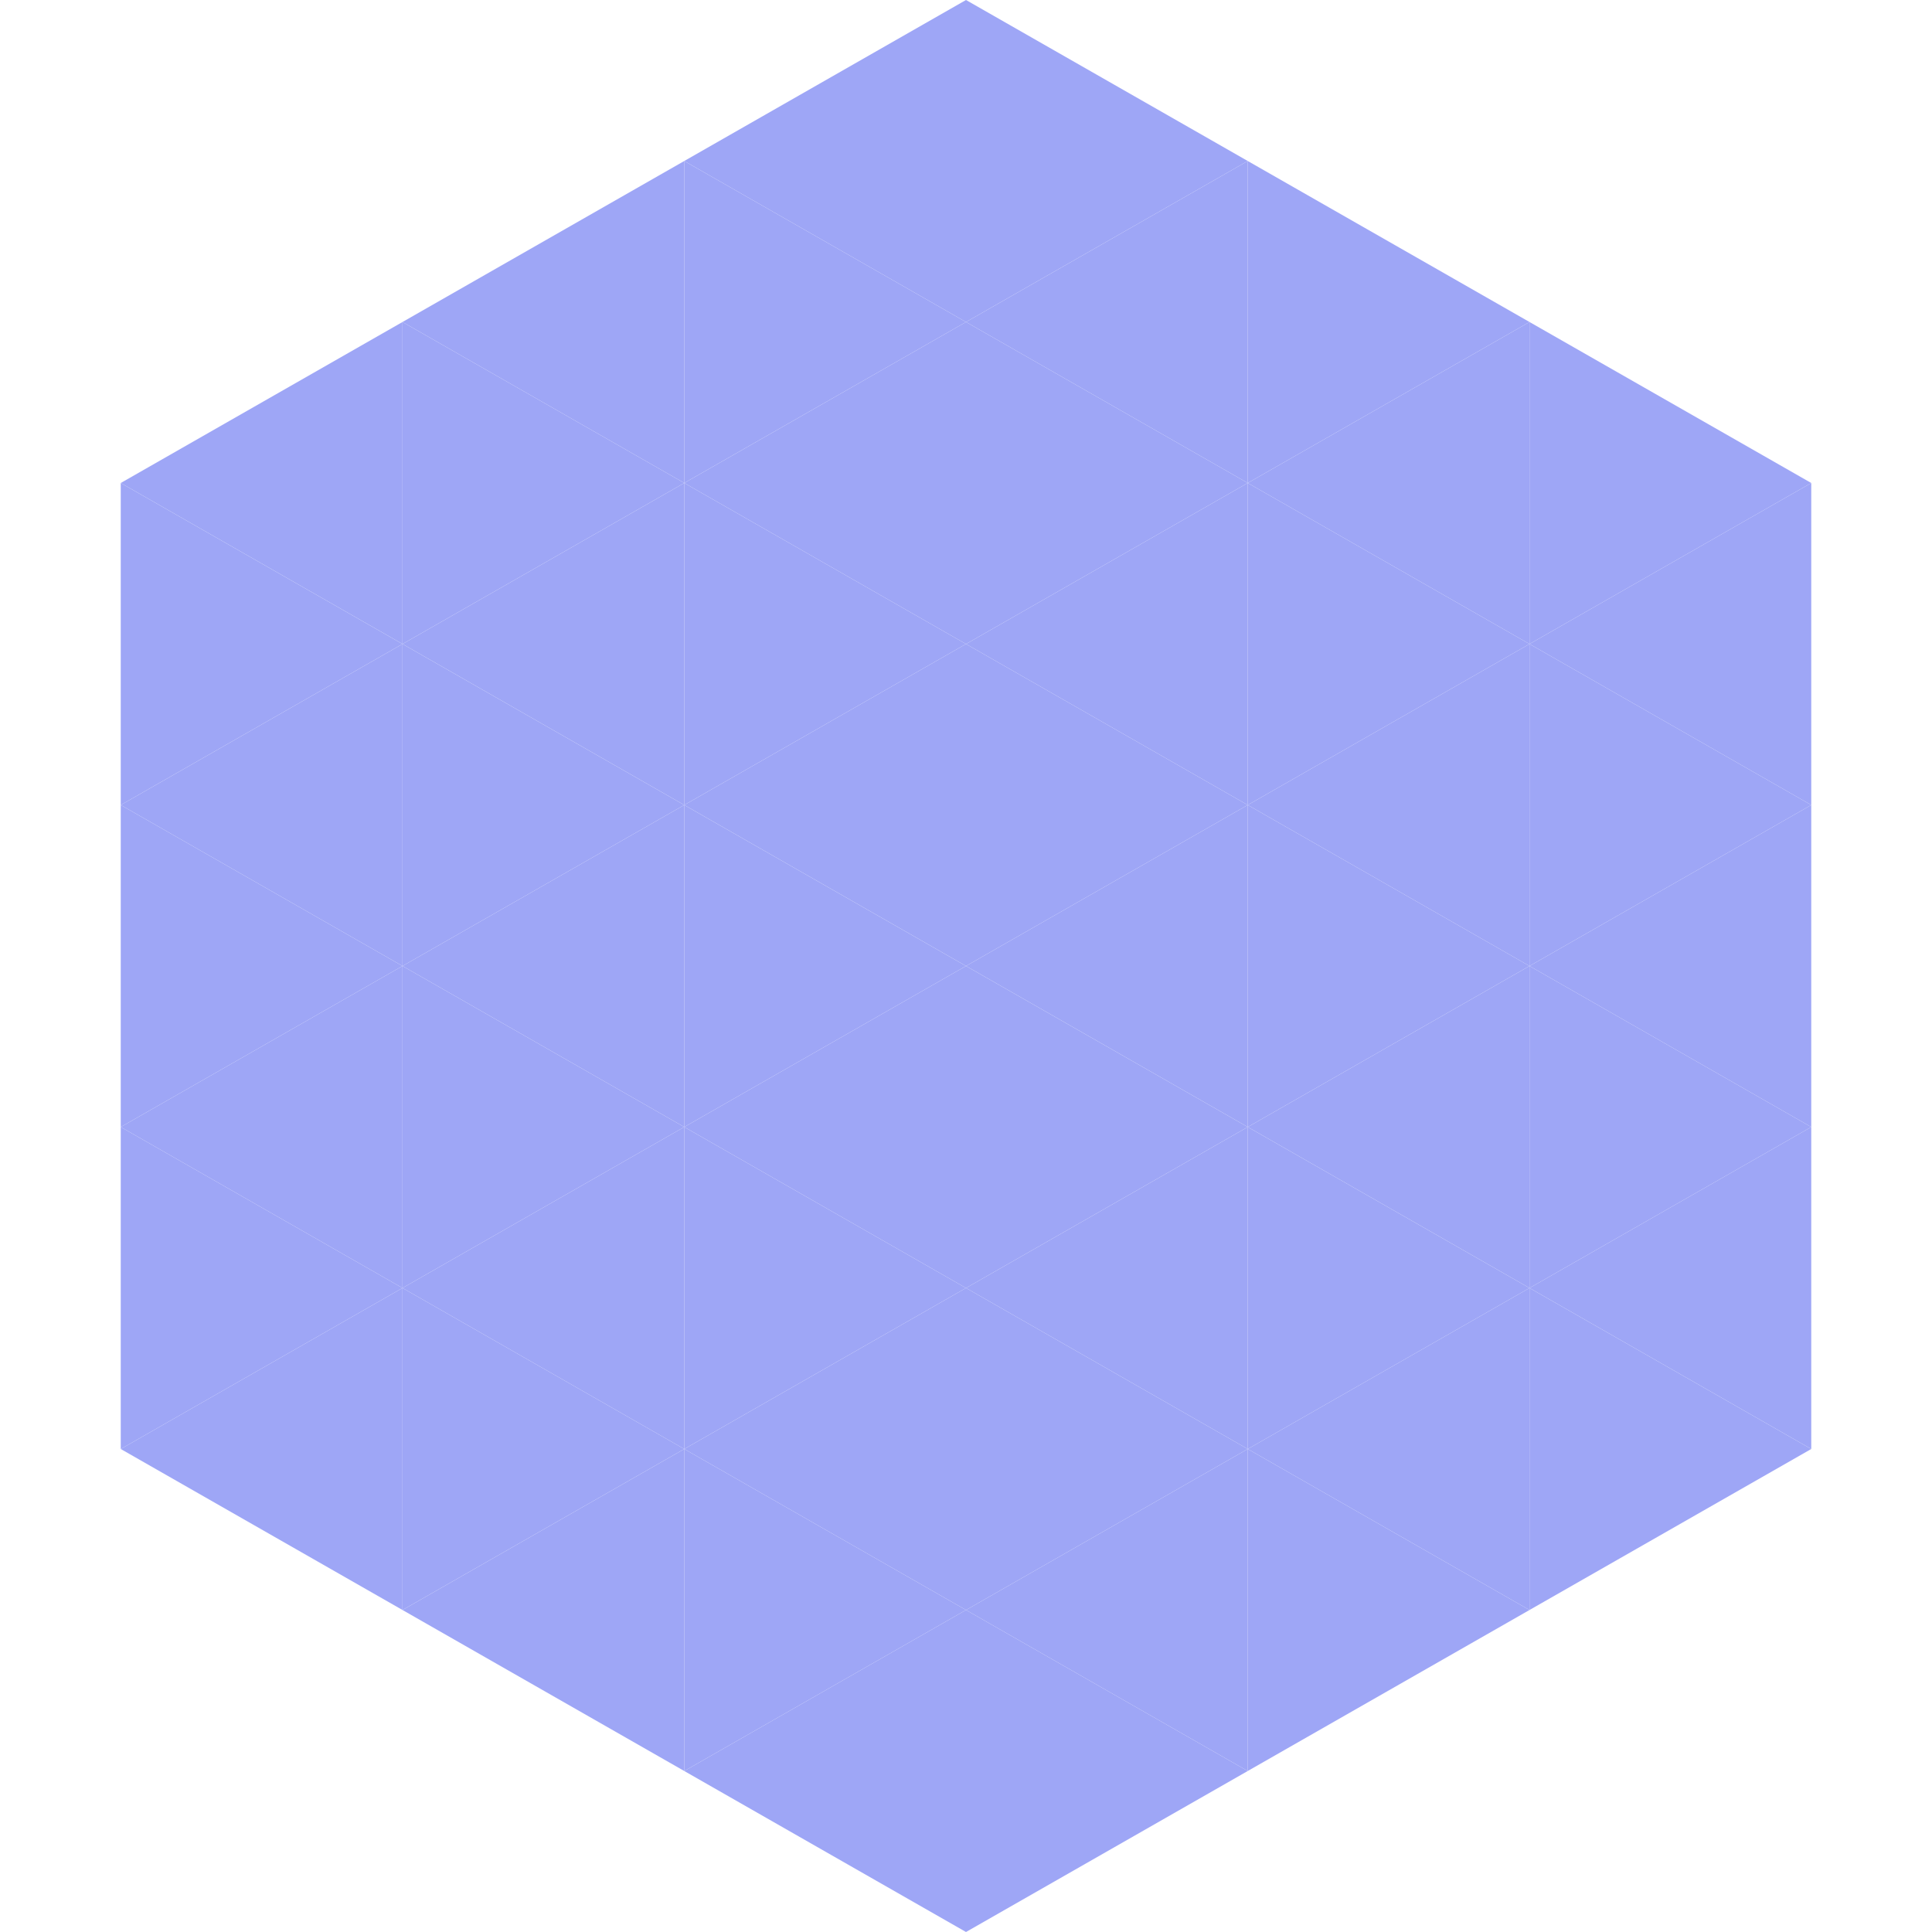
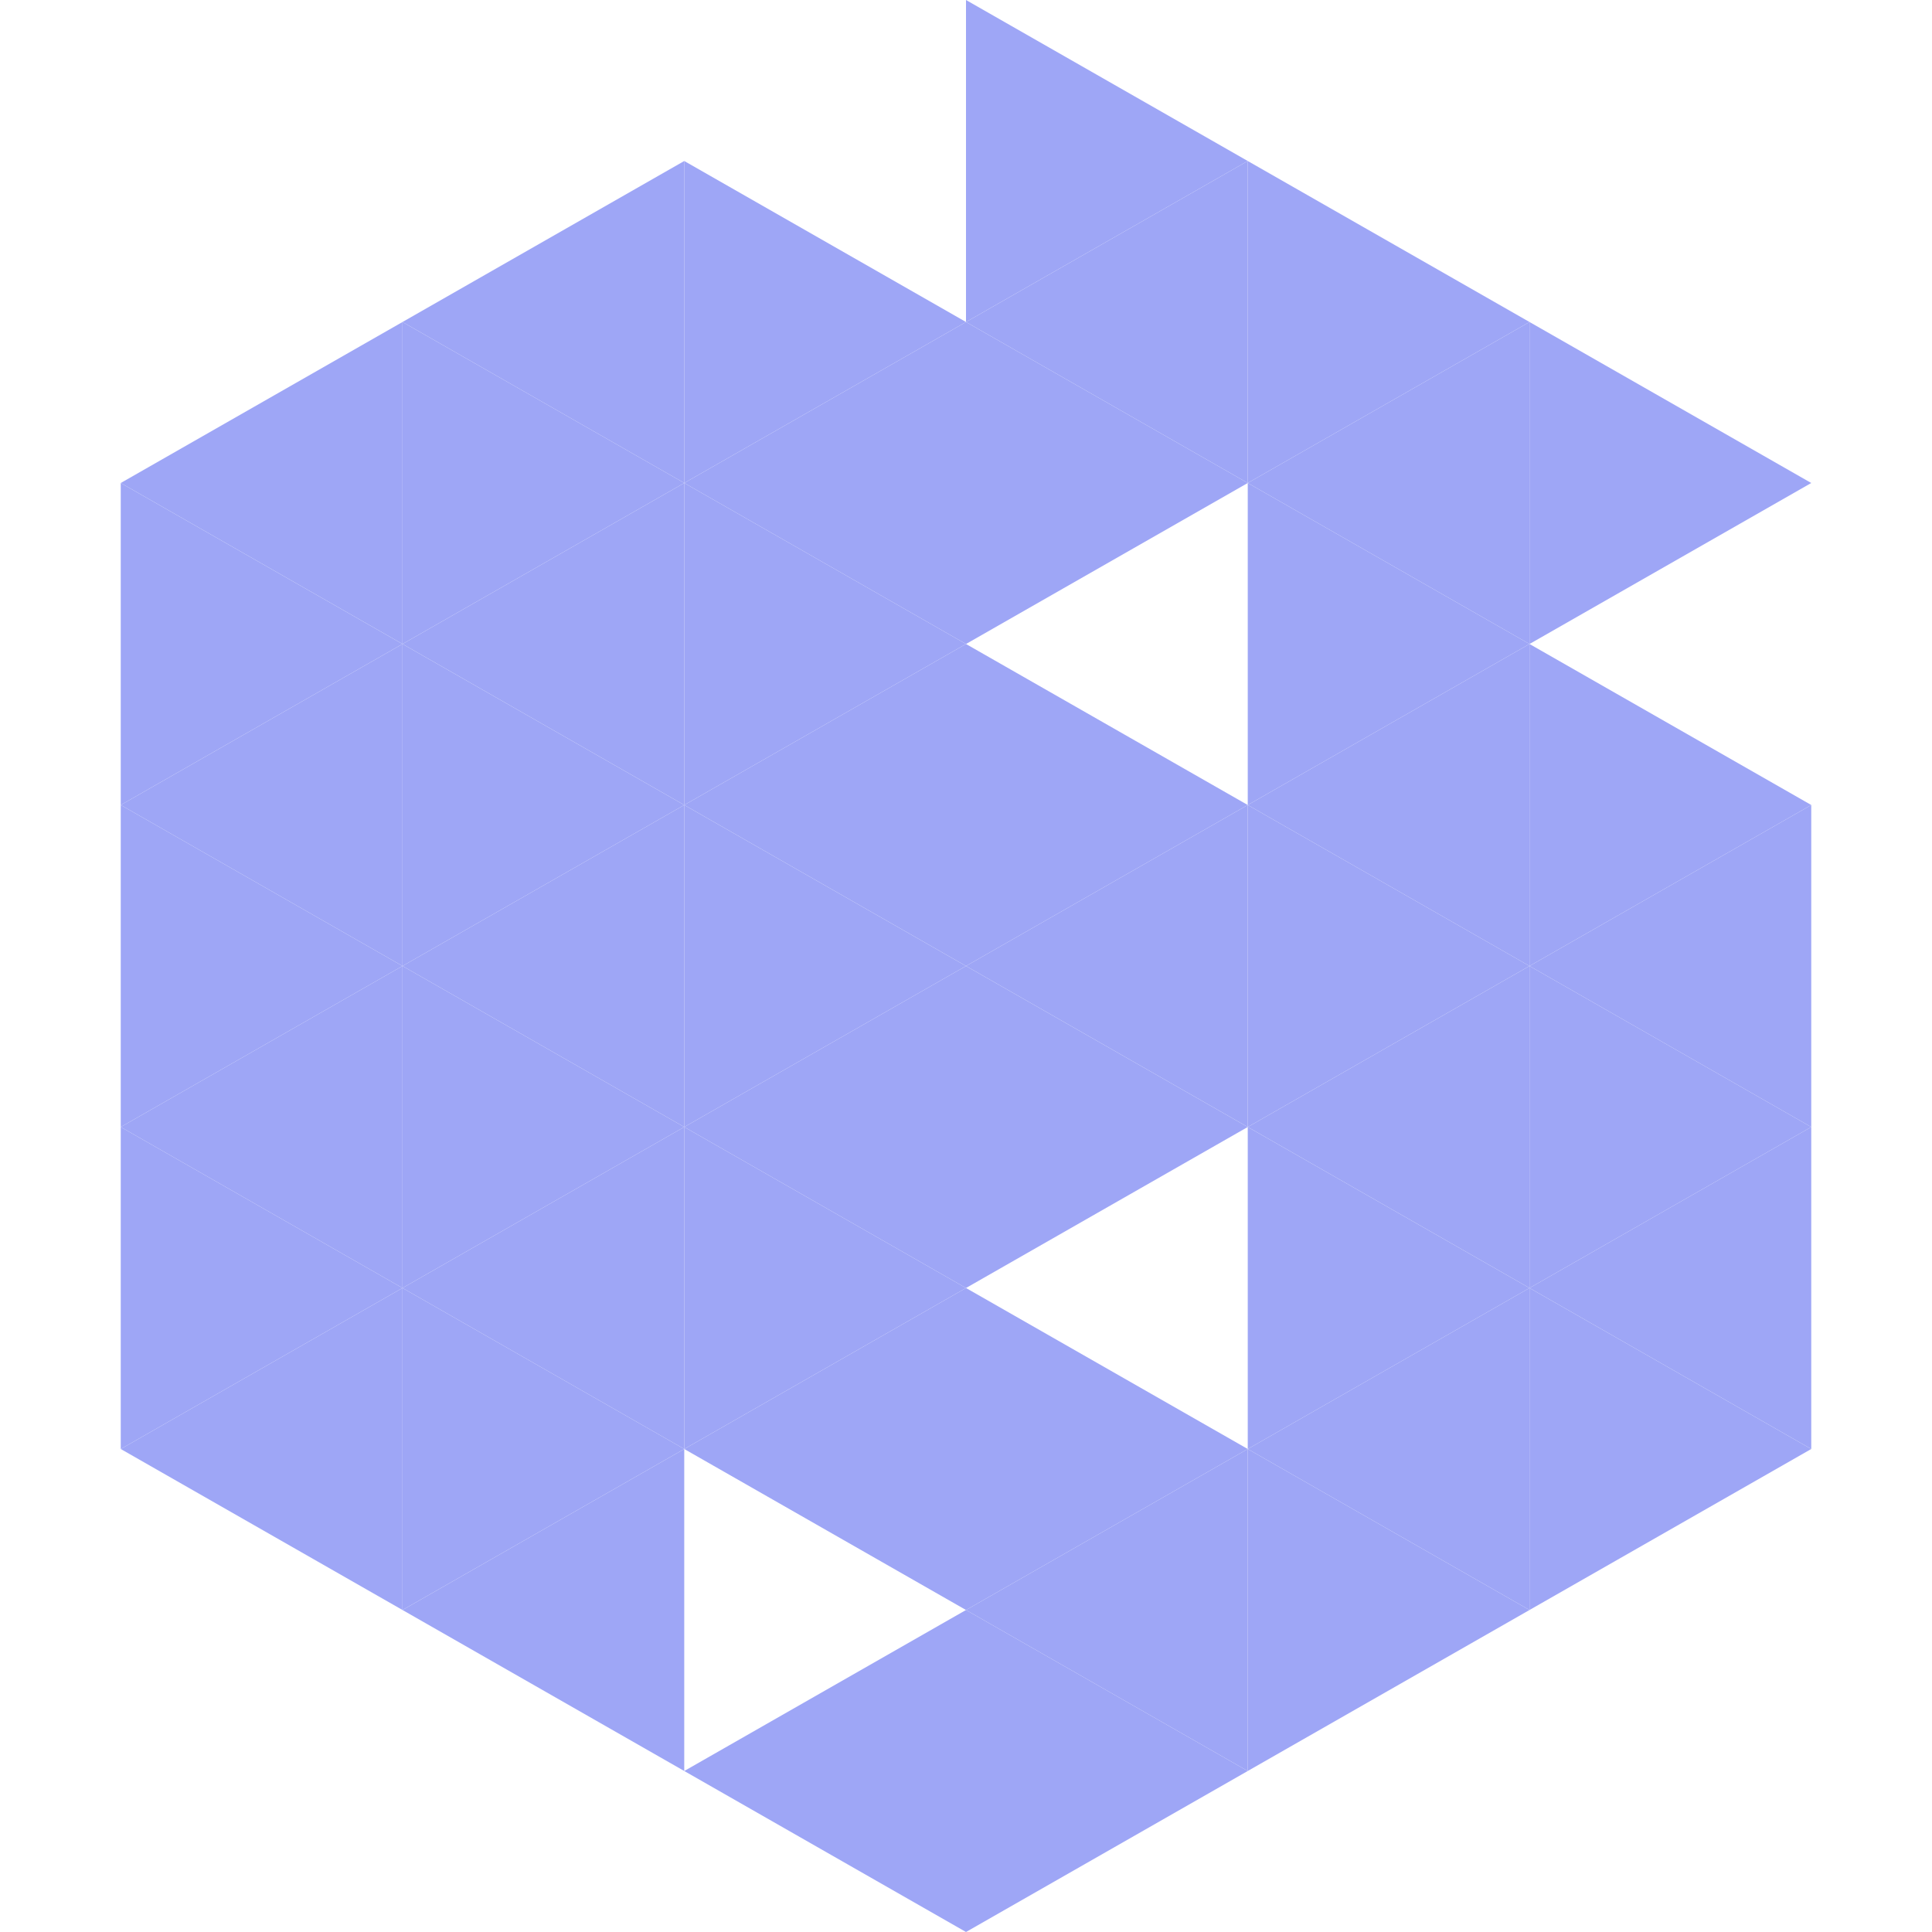
<svg xmlns="http://www.w3.org/2000/svg" width="240" height="240">
  <polygon points="50,40 15,60 50,80" style="fill:rgb(158,166,246)" />
  <polygon points="190,40 225,60 190,80" style="fill:rgb(158,166,246)" />
  <polygon points="15,60 50,80 15,100" style="fill:rgb(158,166,246)" />
-   <polygon points="225,60 190,80 225,100" style="fill:rgb(158,166,246)" />
  <polygon points="50,80 15,100 50,120" style="fill:rgb(158,166,246)" />
  <polygon points="190,80 225,100 190,120" style="fill:rgb(158,166,246)" />
  <polygon points="15,100 50,120 15,140" style="fill:rgb(158,166,246)" />
  <polygon points="225,100 190,120 225,140" style="fill:rgb(158,166,246)" />
  <polygon points="50,120 15,140 50,160" style="fill:rgb(158,166,246)" />
  <polygon points="190,120 225,140 190,160" style="fill:rgb(158,166,246)" />
  <polygon points="15,140 50,160 15,180" style="fill:rgb(158,166,246)" />
  <polygon points="225,140 190,160 225,180" style="fill:rgb(158,166,246)" />
  <polygon points="50,160 15,180 50,200" style="fill:rgb(158,166,246)" />
  <polygon points="190,160 225,180 190,200" style="fill:rgb(158,166,246)" />
  <polygon points="15,180 50,200 15,220" style="fill:rgb(255,255,255); fill-opacity:0" />
  <polygon points="225,180 190,200 225,220" style="fill:rgb(255,255,255); fill-opacity:0" />
  <polygon points="50,0 85,20 50,40" style="fill:rgb(255,255,255); fill-opacity:0" />
  <polygon points="190,0 155,20 190,40" style="fill:rgb(255,255,255); fill-opacity:0" />
  <polygon points="85,20 50,40 85,60" style="fill:rgb(158,166,246)" />
  <polygon points="155,20 190,40 155,60" style="fill:rgb(158,166,246)" />
  <polygon points="50,40 85,60 50,80" style="fill:rgb(158,166,246)" />
  <polygon points="190,40 155,60 190,80" style="fill:rgb(158,166,246)" />
  <polygon points="85,60 50,80 85,100" style="fill:rgb(158,166,246)" />
  <polygon points="155,60 190,80 155,100" style="fill:rgb(158,166,246)" />
  <polygon points="50,80 85,100 50,120" style="fill:rgb(158,166,246)" />
  <polygon points="190,80 155,100 190,120" style="fill:rgb(158,166,246)" />
  <polygon points="85,100 50,120 85,140" style="fill:rgb(158,166,246)" />
  <polygon points="155,100 190,120 155,140" style="fill:rgb(158,166,246)" />
  <polygon points="50,120 85,140 50,160" style="fill:rgb(158,166,246)" />
  <polygon points="190,120 155,140 190,160" style="fill:rgb(158,166,246)" />
  <polygon points="85,140 50,160 85,180" style="fill:rgb(158,166,246)" />
  <polygon points="155,140 190,160 155,180" style="fill:rgb(158,166,246)" />
  <polygon points="50,160 85,180 50,200" style="fill:rgb(158,166,246)" />
  <polygon points="190,160 155,180 190,200" style="fill:rgb(158,166,246)" />
  <polygon points="85,180 50,200 85,220" style="fill:rgb(158,166,246)" />
  <polygon points="155,180 190,200 155,220" style="fill:rgb(158,166,246)" />
-   <polygon points="120,0 85,20 120,40" style="fill:rgb(158,166,246)" />
  <polygon points="120,0 155,20 120,40" style="fill:rgb(158,166,246)" />
  <polygon points="85,20 120,40 85,60" style="fill:rgb(158,166,246)" />
  <polygon points="155,20 120,40 155,60" style="fill:rgb(158,166,246)" />
  <polygon points="120,40 85,60 120,80" style="fill:rgb(158,166,246)" />
  <polygon points="120,40 155,60 120,80" style="fill:rgb(158,166,246)" />
  <polygon points="85,60 120,80 85,100" style="fill:rgb(158,166,246)" />
-   <polygon points="155,60 120,80 155,100" style="fill:rgb(158,166,246)" />
  <polygon points="120,80 85,100 120,120" style="fill:rgb(158,166,246)" />
  <polygon points="120,80 155,100 120,120" style="fill:rgb(158,166,246)" />
  <polygon points="85,100 120,120 85,140" style="fill:rgb(158,166,246)" />
  <polygon points="155,100 120,120 155,140" style="fill:rgb(158,166,246)" />
  <polygon points="120,120 85,140 120,160" style="fill:rgb(158,166,246)" />
  <polygon points="120,120 155,140 120,160" style="fill:rgb(158,166,246)" />
  <polygon points="85,140 120,160 85,180" style="fill:rgb(158,166,246)" />
-   <polygon points="155,140 120,160 155,180" style="fill:rgb(158,166,246)" />
  <polygon points="120,160 85,180 120,200" style="fill:rgb(158,166,246)" />
  <polygon points="120,160 155,180 120,200" style="fill:rgb(158,166,246)" />
-   <polygon points="85,180 120,200 85,220" style="fill:rgb(158,166,246)" />
  <polygon points="155,180 120,200 155,220" style="fill:rgb(158,166,246)" />
  <polygon points="120,200 85,220 120,240" style="fill:rgb(158,166,246)" />
  <polygon points="120,200 155,220 120,240" style="fill:rgb(158,166,246)" />
  <polygon points="85,220 120,240 85,260" style="fill:rgb(255,255,255); fill-opacity:0" />
  <polygon points="155,220 120,240 155,260" style="fill:rgb(255,255,255); fill-opacity:0" />
</svg>